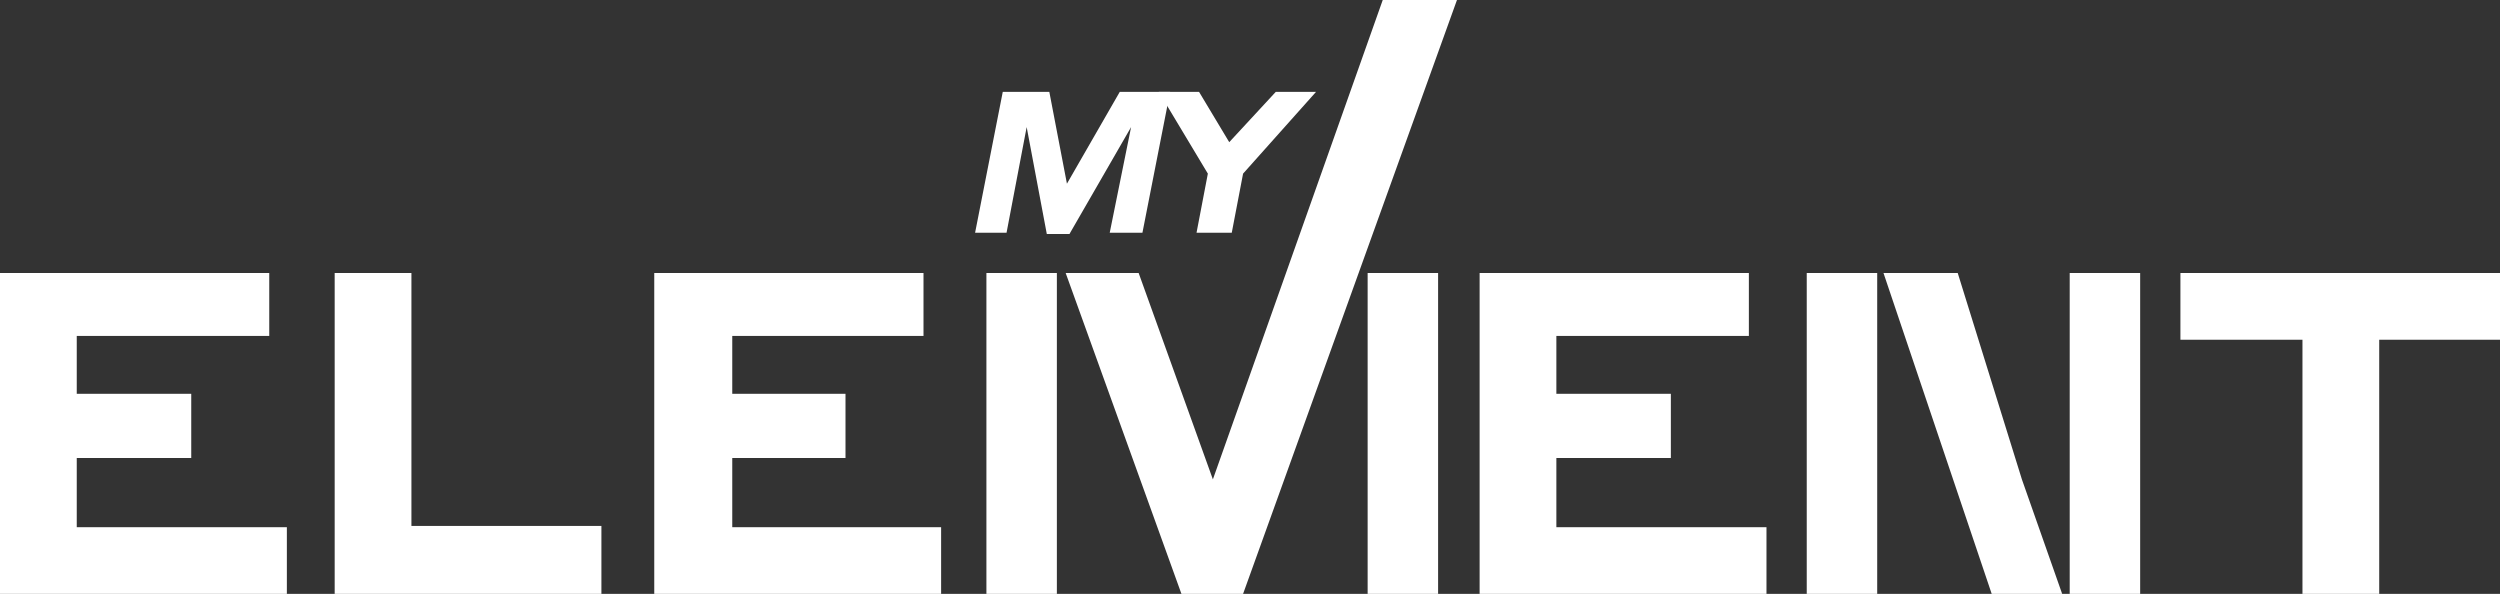
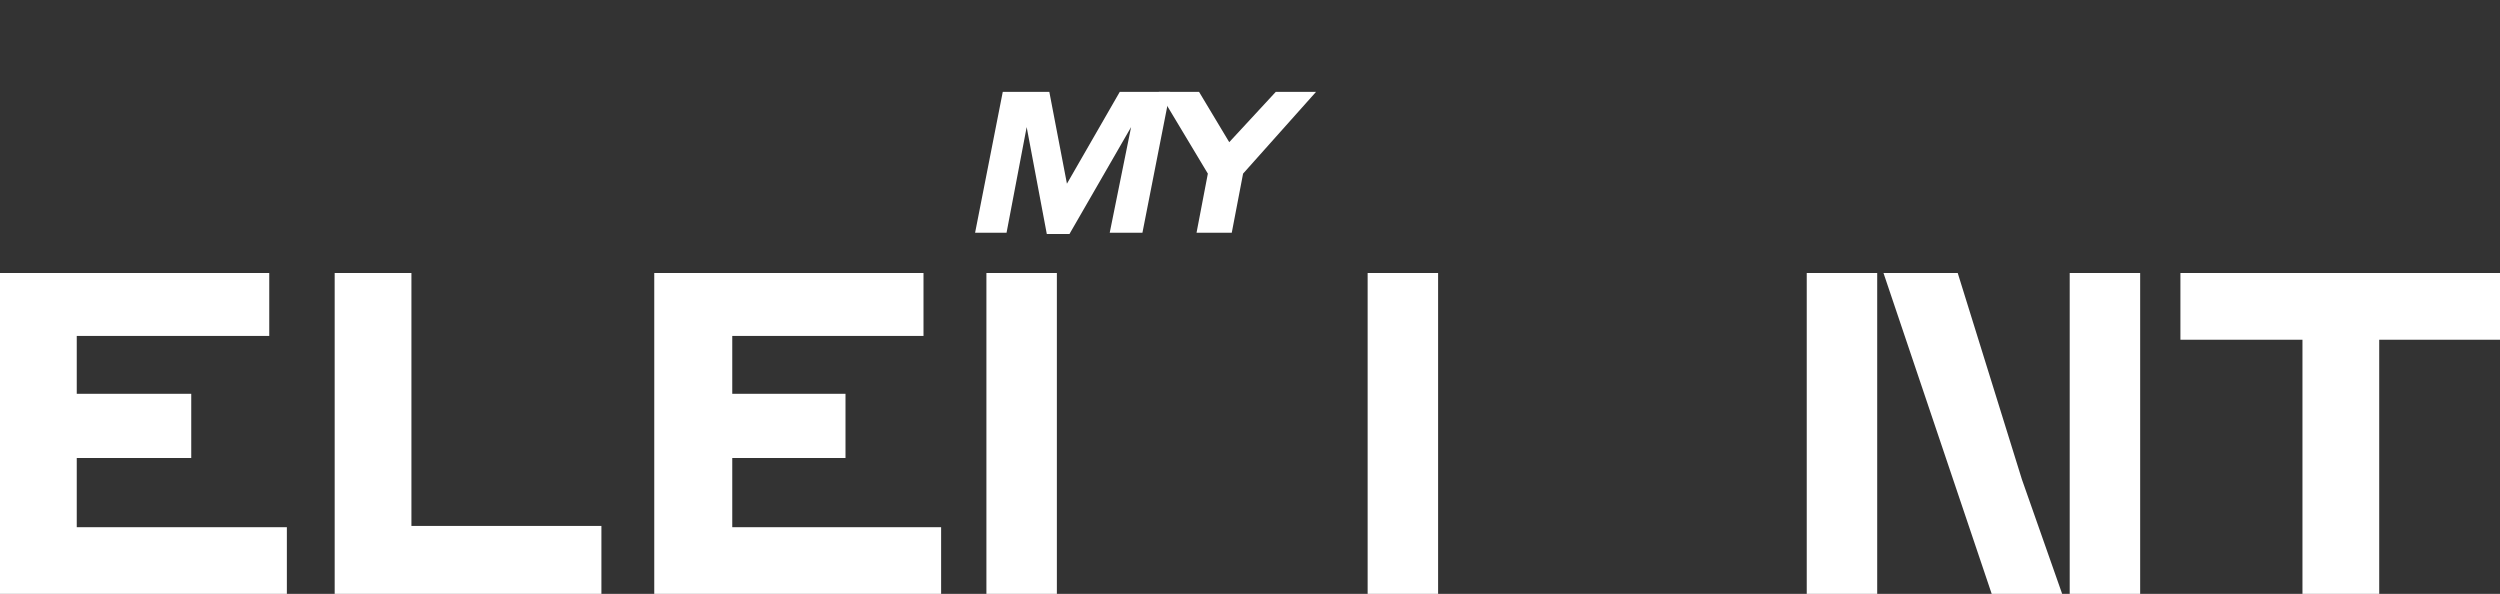
<svg xmlns="http://www.w3.org/2000/svg" version="1.1" id="Слой_1" x="0px" y="0px" viewBox="0 0 198.7 47.2" style="enable-background:new 0 0 198.7 47.2;" xml:space="preserve">
  <rect x="0" y="0" width="198.7" height="47.2" fill="#333333" stroke="none" />
  <style type="text/css"> .st0{fill:#FFFFFF;} </style>
  <g>
    <polyline class="st0" points="173.3,21.7 173.3,27 183,27 183,47.2 189.1,47.2 189.1,27 198.7,27 198.7,21.7 173.3,21.7 " />
    <rect x="143.6" y="21.7" class="st0" width="5.6" height="25.5" />
    <rect x="164.5" y="21.7" class="st0" width="5.6" height="25.5" />
    <polyline class="st0" points="149.7,21.7 158.3,47.2 163.9,47.2 160.7,38.1 155.6,21.7 149.7,21.7 " />
    <polyline class="st0" points="79.7,7.3 83.4,7.3 84.8,14.6 89,7.3 93,7.3 90.8,18.5 88.2,18.5 89.9,10.1 85,18.6 83.2,18.6 81.6,10.1 80,18.5 77.5,18.5 79.7,7.3 " />
    <polyline class="st0" points="92.1,7.3 95.3,7.3 97.7,11.3 101.4,7.3 104.6,7.3 98.8,13.8 97.9,18.5 95.1,18.5 96,13.8 92.1,7.3 " />
    <polyline class="st0" points="0,21.7 0,47.2 22.8,47.2 22.8,41.9 6.1,41.9 6.1,36.4 15.2,36.4 15.2,31.3 6.1,31.3 6.1,26.7 21.4,26.7 21.4,21.7 0,21.7 " />
    <polyline class="st0" points="26.6,21.7 26.6,47.2 47.8,47.2 47.8,41.8 32.7,41.8 32.7,21.7 26.6,21.7 " />
    <polyline class="st0" points="52,21.7 52,47.2 74.8,47.2 74.8,41.9 58.2,41.9 58.2,36.4 67.2,36.4 67.2,31.3 58.2,31.3 58.2,26.7 73.4,26.7 73.4,21.7 52,21.7 " />
-     <polyline class="st0" points="117.6,21.7 117.6,47.2 140.4,47.2 140.4,41.9 123.7,41.9 123.7,36.4 132.8,36.4 132.8,31.3 123.7,31.3 123.7,26.7 139,26.7 139,21.7 117.6,21.7 " />
    <rect x="78.4" y="21.7" class="st0" width="5.6" height="25.5" />
    <rect x="108.7" y="21.7" class="st0" width="5.6" height="25.5" />
-     <polyline class="st0" points="109.9,0 96.4,38.1 90.5,21.7 84.7,21.7 93.9,47.2 98.8,47.2 115.8,0 109.9,0 " />
  </g>
</svg>